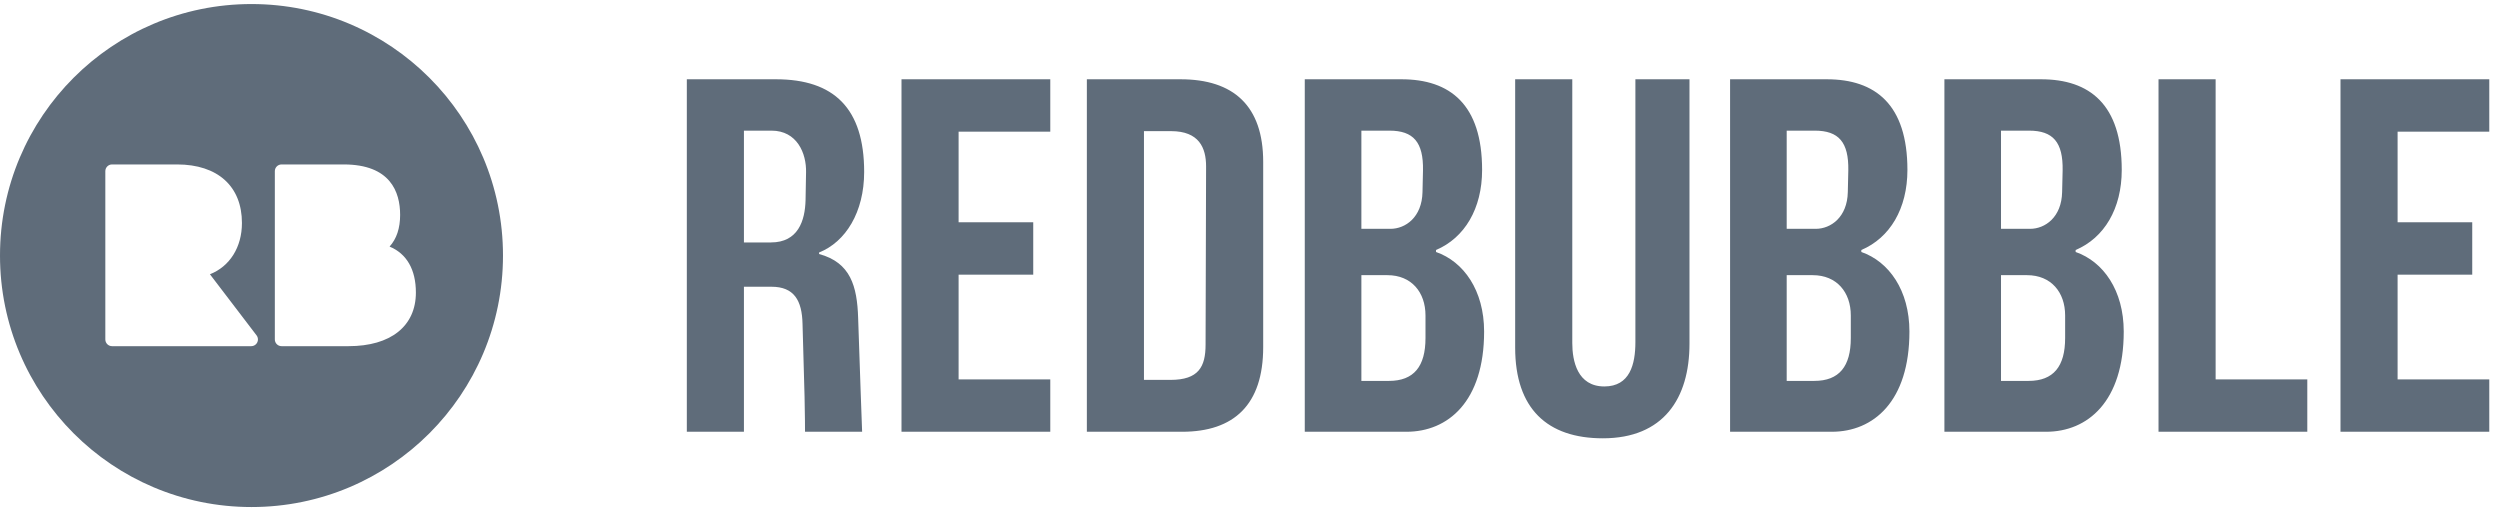
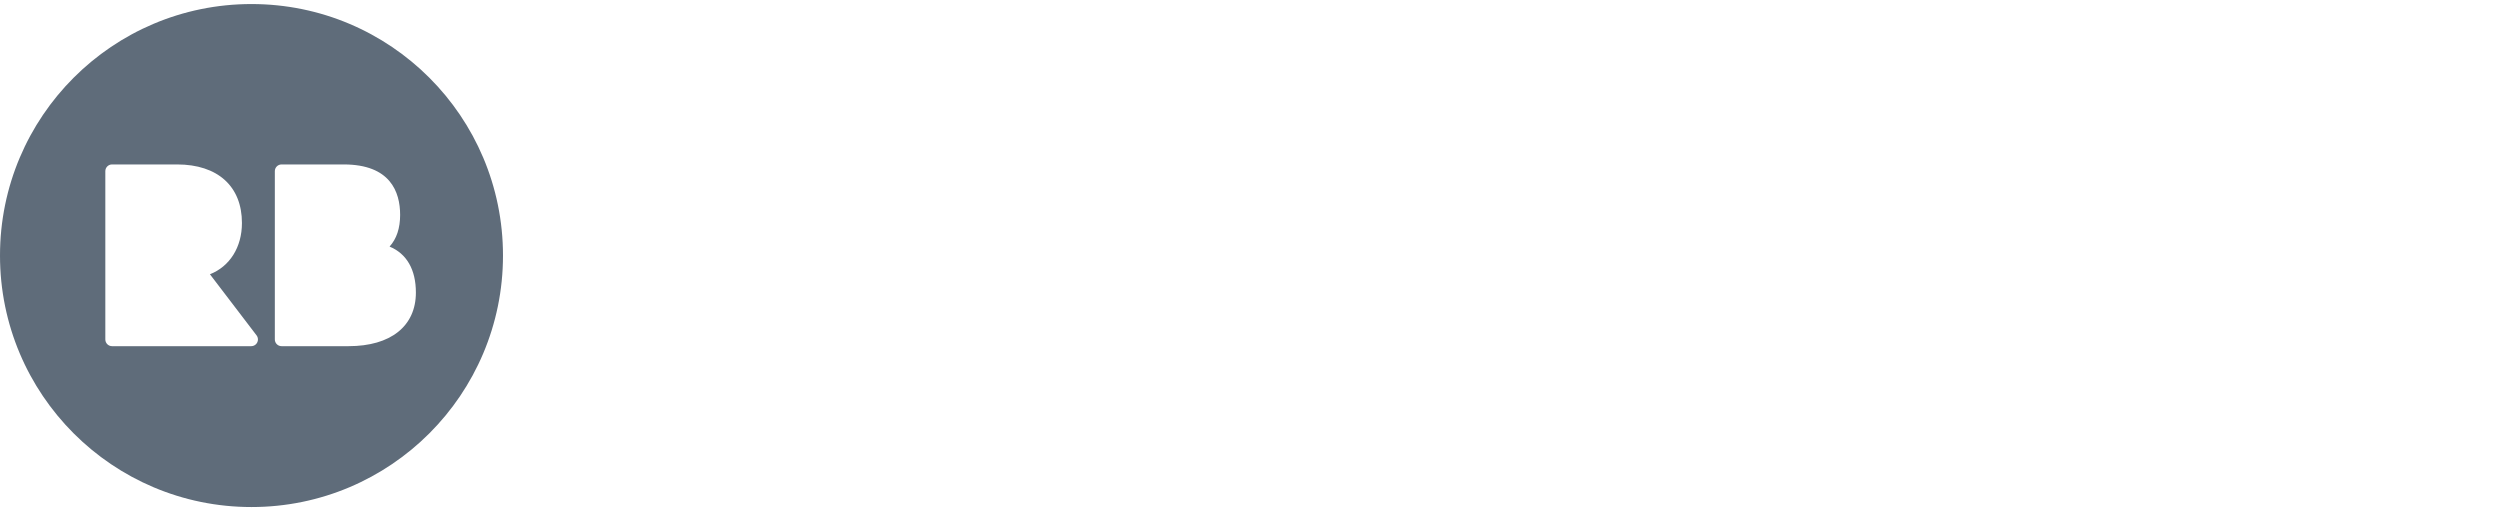
<svg xmlns="http://www.w3.org/2000/svg" width="152px" height="31px" viewBox="0 0 152 31" version="1.1">
  <title>brand.redbubble</title>
  <desc>Created with Sketch.</desc>
  <g id="Logos" stroke="none" stroke-width="1" fill="none" fill-rule="evenodd">
    <g id="brand.redbubble" fill="#5F6C7A" fill-rule="nonzero">
-       <path d="M52.417,26.251 C52.417,26.251 52.377,25.145 52.328,23.802 C52.279,22.459 52.175,19.332 52.175,19.332 C52.114,17.403 51.719,15.964 49.8,15.444 L49.8,15.352 C51.414,14.709 52.541,12.903 52.541,10.454 C52.541,6.595 50.713,4.82 47.18,4.82 L41.759,4.82 L41.759,26.251 L45.231,26.251 L45.231,17.434 L46.906,17.434 C48.277,17.434 48.764,18.261 48.794,19.699 C48.794,19.699 48.889,23.104 48.917,24.108 C48.944,25.112 48.945,26.251 48.945,26.251 L52.417,26.251 Z M48.978,12.168 C48.947,13.423 48.521,14.74 46.876,14.74 L45.231,14.74 L45.231,7.943 L46.906,7.943 C48.46,7.943 49.038,9.321 49.008,10.484 L48.978,12.168 Z M151.348,26.251 L151.348,23.067 L145.774,23.067 L145.774,16.699 L150.312,16.699 L150.312,13.515 L145.774,13.515 L145.774,8.004 L151.348,8.004 L151.348,4.82 L142.302,4.82 L142.302,26.251 L151.348,26.251 Z M140.284,26.251 L140.284,23.067 L134.71,23.067 L134.71,4.82 L131.238,4.82 L131.238,26.251 L140.284,26.251 Z M124.402,26.251 C126.931,26.251 129.123,24.414 129.123,20.159 C129.123,17.648 127.875,15.903 126.199,15.321 L126.199,15.199 C127.936,14.464 129.002,12.688 129.002,10.331 C129.002,6.351 127.052,4.82 124.098,4.82 L118.22,4.82 L118.22,26.251 L124.402,26.251 Z M125.377,11.678 C125.346,13.209 124.341,13.913 123.428,13.913 L121.661,13.913 L121.661,7.943 L123.367,7.943 C124.829,7.943 125.438,8.647 125.408,10.361 L125.377,11.678 Z M125.56,20.556 C125.56,22.271 124.859,23.159 123.336,23.159 L121.661,23.159 L121.661,16.73 L123.245,16.73 C124.707,16.73 125.56,17.771 125.56,19.178 L125.56,20.556 Z M111.372,26.251 C113.9,26.251 116.093,24.414 116.093,20.159 C116.093,17.648 114.844,15.903 113.169,15.321 L113.169,15.199 C114.905,14.464 115.971,12.688 115.971,10.331 C115.971,6.351 114.021,4.82 111.067,4.82 L105.189,4.82 L105.189,26.251 L111.372,26.251 Z M112.347,11.678 C112.316,13.209 111.311,13.913 110.397,13.913 L108.631,13.913 L108.631,7.943 L110.336,7.943 C111.798,7.943 112.407,8.647 112.377,10.361 L112.347,11.678 Z M112.529,20.556 C112.529,22.271 111.829,23.159 110.306,23.159 L108.631,23.159 L108.631,16.73 L110.214,16.73 C111.676,16.73 112.529,17.771 112.529,19.178 L112.529,20.556 Z M97.453,26.649 C101.138,26.649 102.721,24.23 102.721,20.893 L102.721,4.82 L99.432,4.82 L99.432,20.801 C99.432,22.149 99.097,23.496 97.544,23.496 C95.899,23.496 95.595,21.934 95.595,20.863 L95.595,4.82 L92.122,4.82 L92.122,21.138 C92.122,24.843 94.072,26.649 97.453,26.649 Z M85.513,26.251 C88.041,26.251 90.234,24.414 90.234,20.159 C90.234,17.648 88.985,15.903 87.31,15.321 L87.31,15.199 C89.046,14.464 90.112,12.688 90.112,10.331 C90.112,6.351 88.163,4.82 85.209,4.82 L79.33,4.82 L79.33,26.251 L85.513,26.251 Z M86.488,11.678 C86.457,13.209 85.452,13.913 84.538,13.913 L82.772,13.913 L82.772,7.943 L84.477,7.943 C85.939,7.943 86.549,8.647 86.518,10.361 L86.488,11.678 Z M86.67,20.556 C86.67,22.271 85.97,23.159 84.447,23.159 L82.772,23.159 L82.772,16.73 L84.356,16.73 C85.818,16.73 86.67,17.771 86.67,19.178 L86.67,20.556 Z M71.868,26.251 C75.035,26.251 76.802,24.598 76.802,21.108 L76.802,9.841 C76.802,6.442 75.005,4.82 71.776,4.82 L66.081,4.82 L66.081,26.251 L71.868,26.251 Z M73.299,20.955 C73.299,22.302 72.873,23.097 71.167,23.097 L69.553,23.097 L69.553,7.973 L71.198,7.973 C72.903,7.973 73.33,8.984 73.33,10.116 L73.299,20.955 Z M54.811,26.251 L54.811,4.82 L63.857,4.82 L63.857,8.004 L58.283,8.004 L58.283,13.515 L62.821,13.515 L62.821,16.699 L58.283,16.699 L58.283,23.067 L63.857,23.067 L63.857,26.251 L54.811,26.251 Z" id="Shape" />
      <path d="M21.194,21.047 L17.118,21.047 C16.893,21.047 16.71,20.864 16.71,20.638 L16.71,10.408 C16.71,10.181 16.893,9.998 17.118,9.998 L20.897,9.998 C23.733,9.998 24.328,11.667 24.328,13.067 C24.328,13.877 24.113,14.521 23.686,14.993 C24.725,15.422 25.286,16.389 25.286,17.788 C25.286,19.829 23.757,21.047 21.194,21.047 Z M15.276,21.047 L15.274,21.047 L6.811,21.047 C6.586,21.047 6.404,20.864 6.404,20.638 L6.404,10.408 C6.404,10.181 6.586,9.998 6.811,9.998 L10.766,9.998 C13.236,9.998 14.71,11.328 14.71,13.556 C14.71,15.038 13.965,16.202 12.764,16.675 L15.581,20.366 C15.644,20.439 15.683,20.534 15.683,20.638 C15.683,20.864 15.501,21.047 15.276,21.047 Z M-9.85088991e-05,15.537 C-9.85088991e-05,23.982 6.846,30.828 15.291,30.828 C23.736,30.828 30.582,23.982 30.582,15.537 C30.582,7.092 23.736,0.246 15.291,0.246 C6.846,0.246 -9.85088991e-05,7.092 -9.85088991e-05,15.537 Z" id="Shape" />
    </g>
  </g>
</svg>